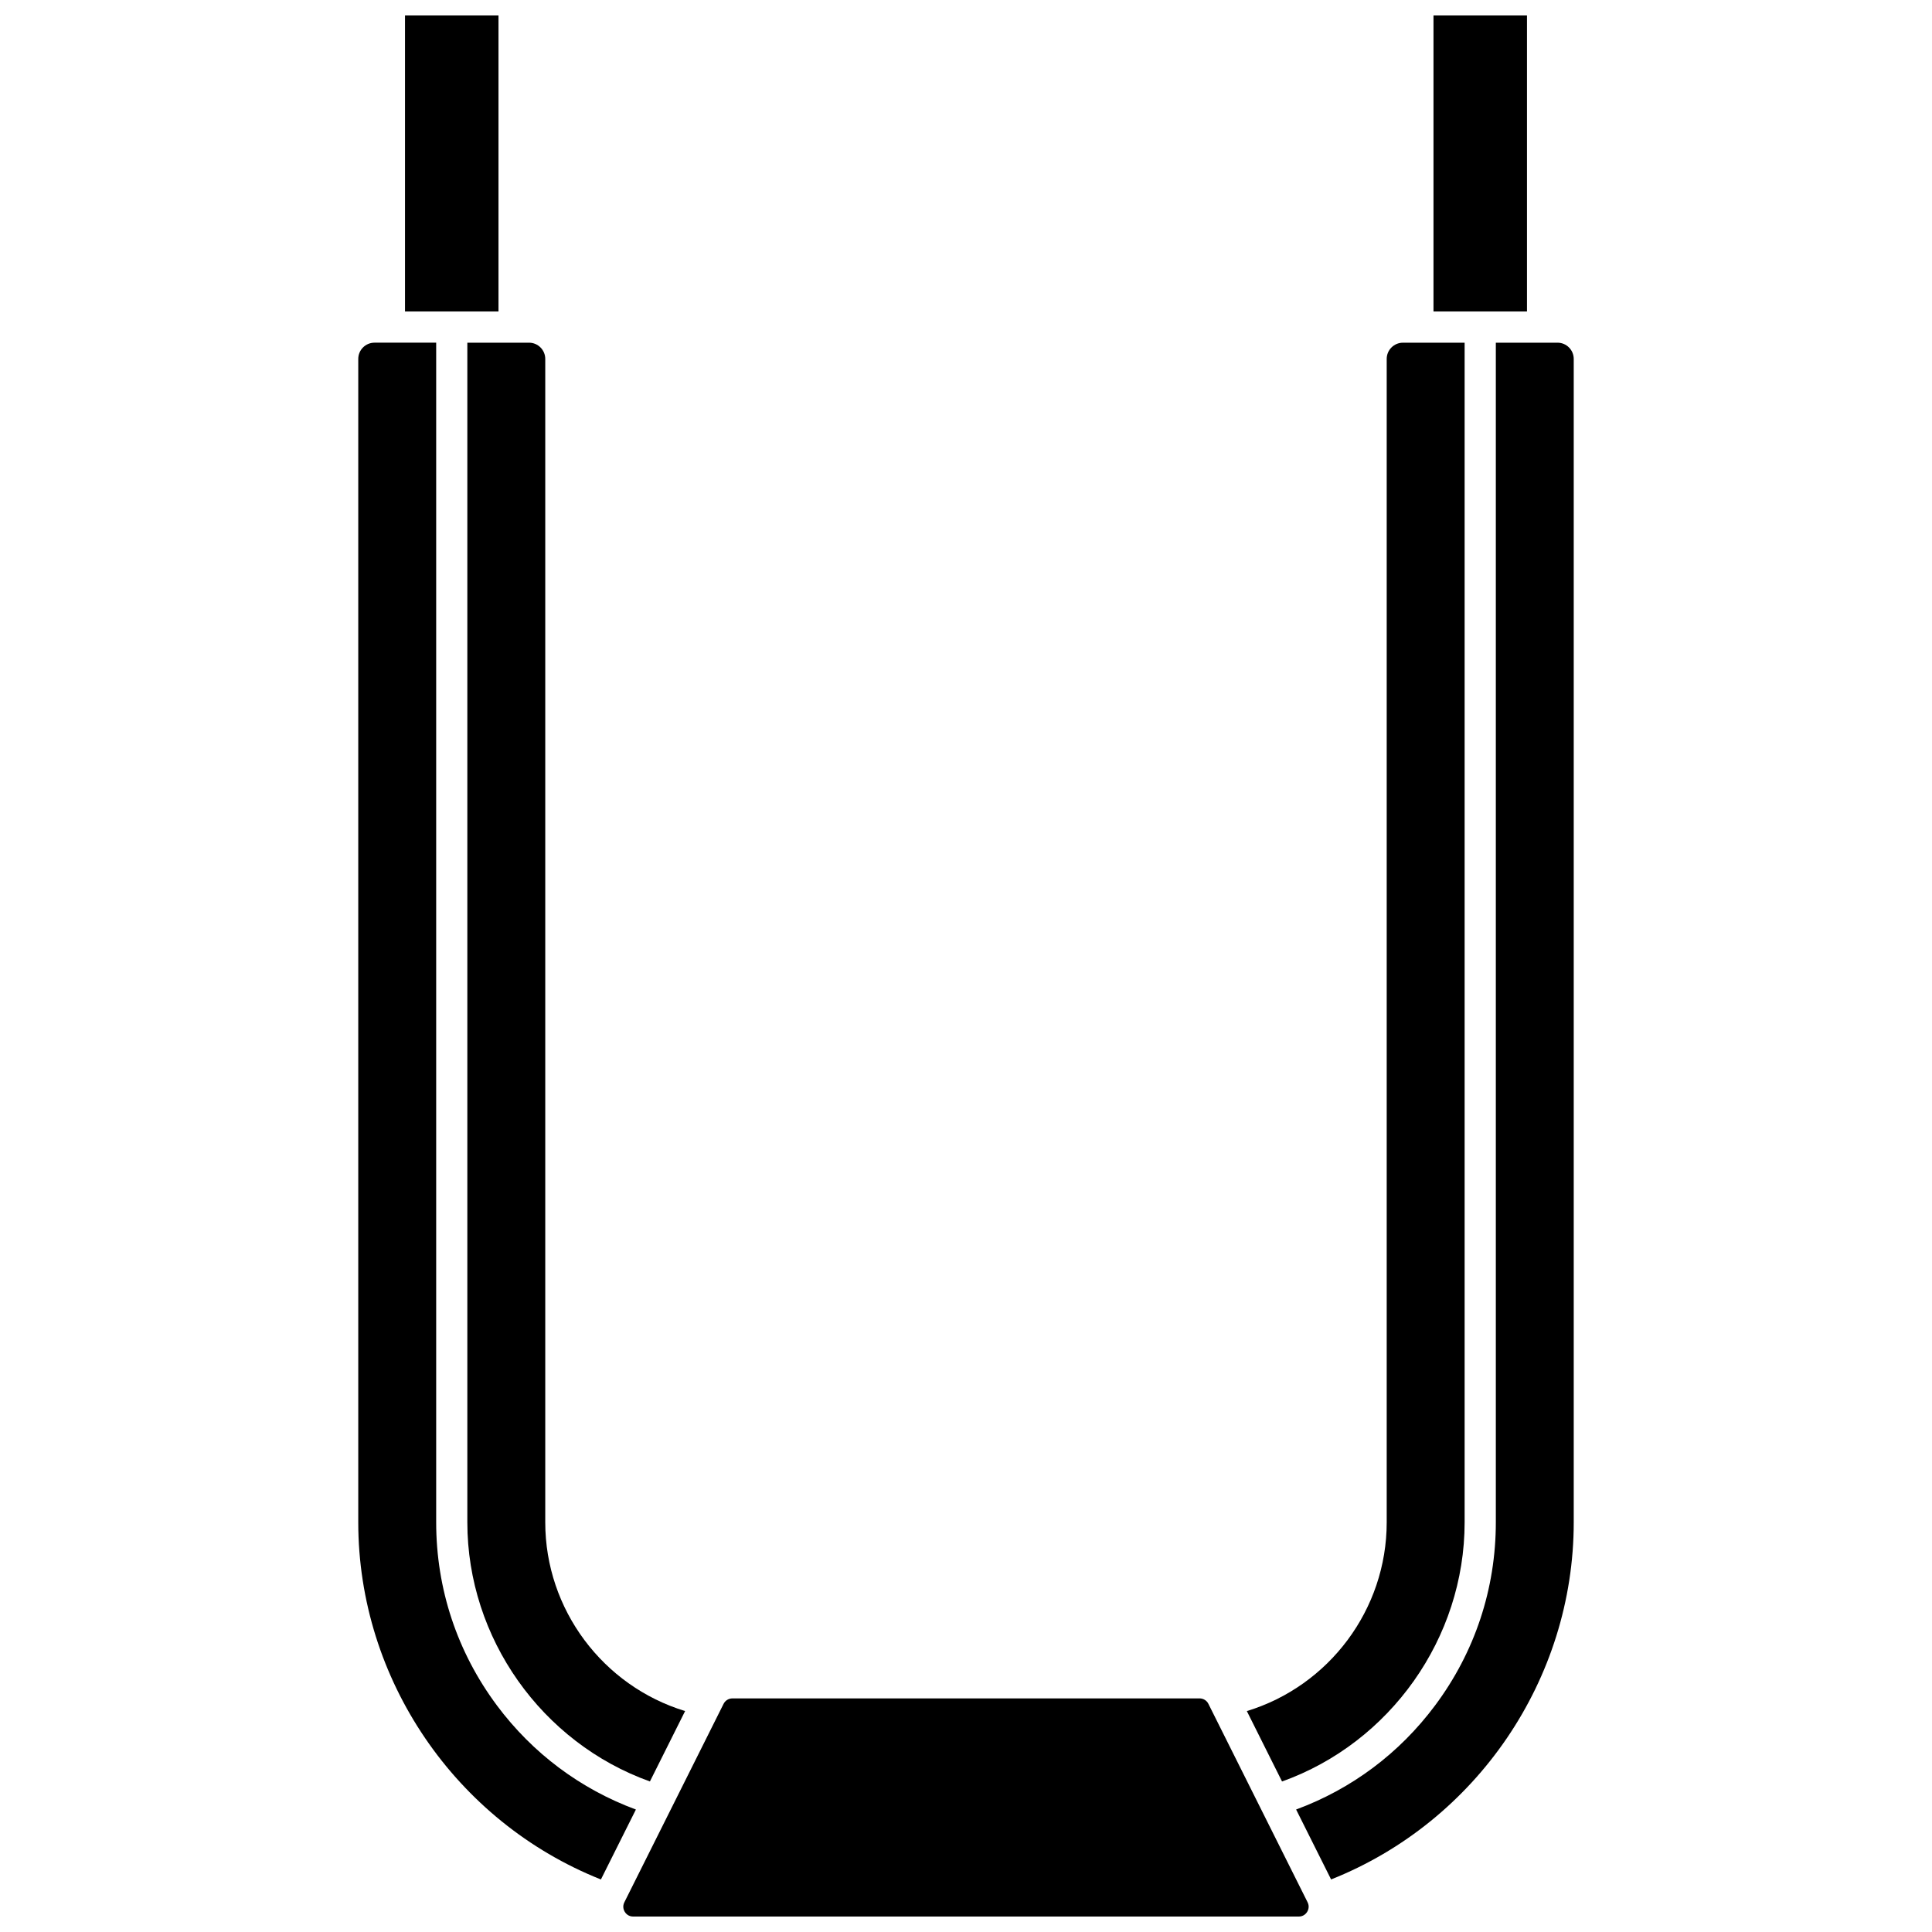
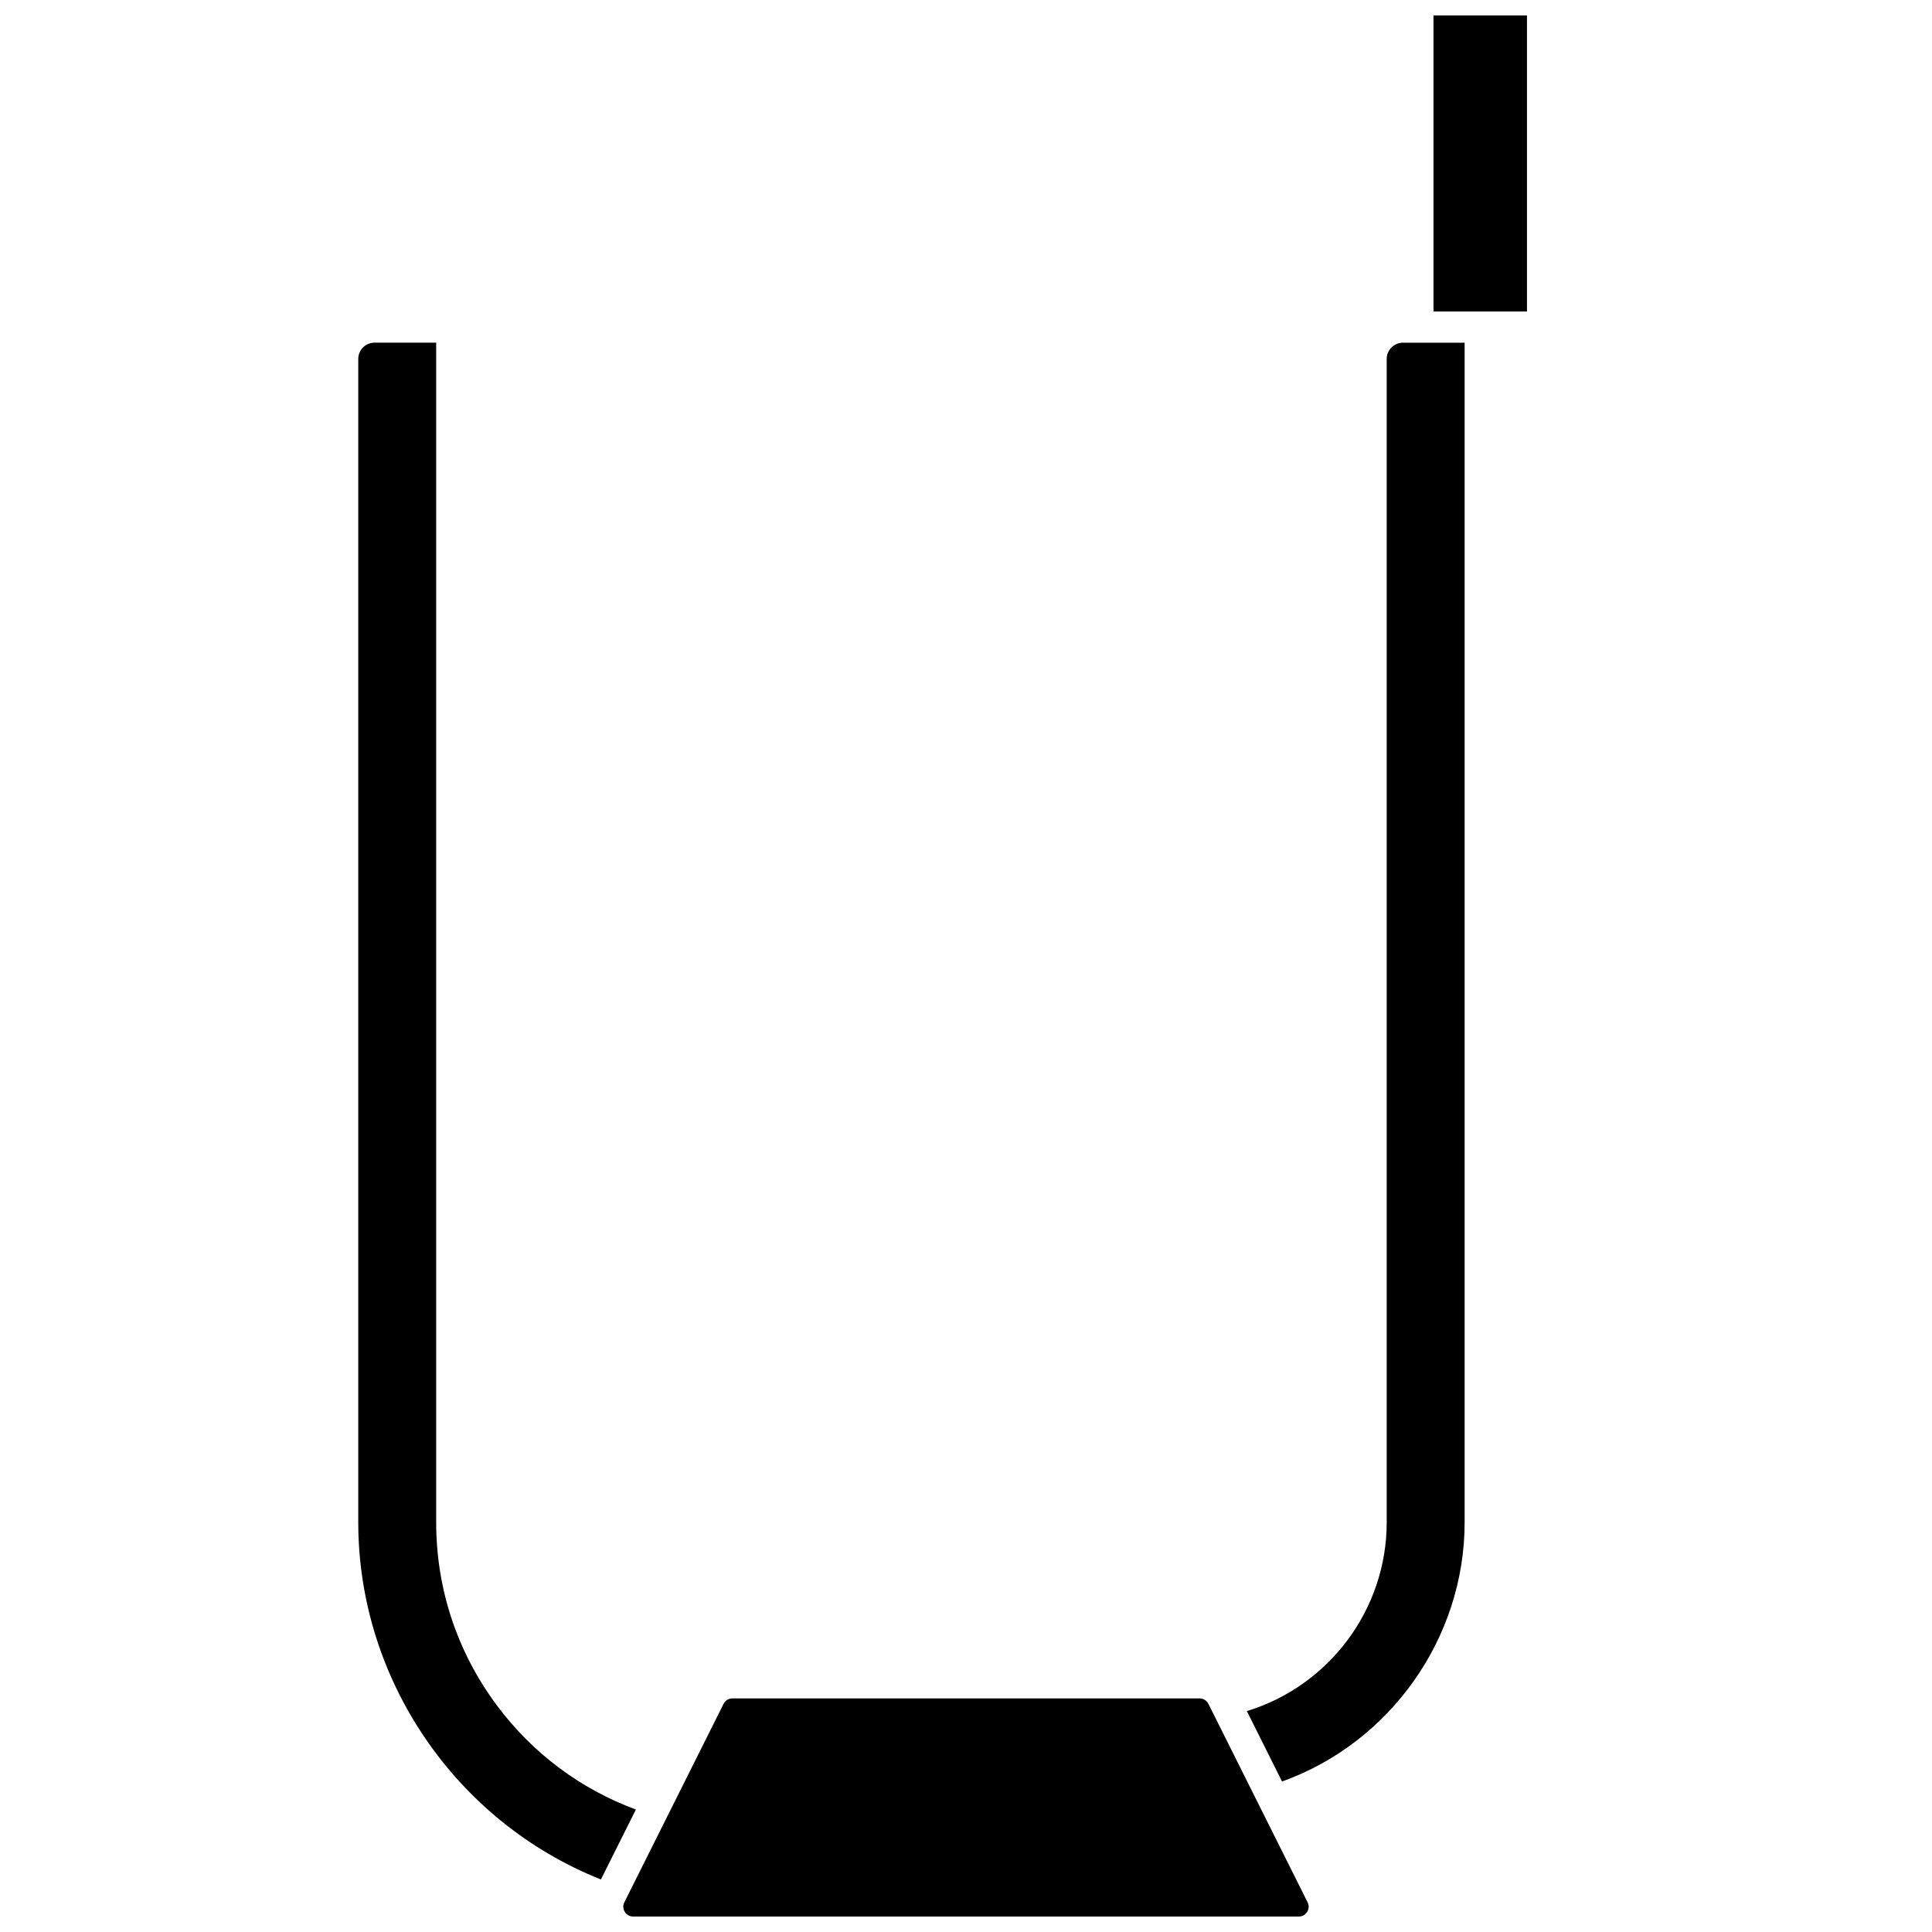
<svg xmlns="http://www.w3.org/2000/svg" width="800px" height="800px" version="1.1" viewBox="144 144 512 512">
  <defs>
    <clipPath id="c">
      <path d="m523 148.09h26v78.906h-26z" />
    </clipPath>
    <clipPath id="b">
      <path d="m251 148.09h26v78.906h-26z" />
    </clipPath>
    <clipPath id="a">
      <path d="m309 594h182v57.902h-182z" />
    </clipPath>
  </defs>
-   <path d="m267.85 547.44c0 30.684 19.727 58.41 48.383 68.664l9.328-18.656c-21.75-6.625-37.062-26.898-37.062-50.008v-308.32c0-2.375-1.93-4.305-4.305-4.305h-16.344z" />
  <g clip-path="url(#c)">
    <path d="m523.89 148.09h24.777v78.461h-24.777z" />
  </g>
  <g clip-path="url(#b)">
-     <path d="m251.33 148.09h24.777v78.461h-24.777z" />
-   </g>
+     </g>
  <path d="m532.14 547.44v-312.62h-16.344c-2.375 0-4.305 1.93-4.305 4.305v308.32c0 23.113-15.312 43.383-37.066 50.008l9.328 18.66c28.66-10.258 48.387-37.988 48.387-68.668z" />
  <path d="m275.69 595.96c-10.531-14.121-16.098-30.902-16.098-48.527v-312.62h-16.344c-2.375 0-4.305 1.93-4.305 4.305v308.32c0 41.562 25.758 79.305 64.305 94.641l9.27-18.535c-14.699-5.438-27.359-14.887-36.828-27.578z" />
-   <path d="m556.75 234.82h-16.34v312.62c0 17.625-5.566 34.406-16.102 48.527-9.465 12.691-22.129 22.141-36.824 27.57l9.27 18.535c38.547-15.328 64.301-53.07 64.301-94.633v-308.32c0-2.375-1.93-4.305-4.305-4.305z" />
  <g clip-path="url(#a)">
    <path d="m464.24 595.54c-0.445-0.895-1.344-1.449-2.344-1.449l-123.8 0.004c-1 0-1.895 0.555-2.344 1.449l-26.289 52.574c-0.59 1.18-0.117 2.172 0.113 2.547s0.91 1.242 2.227 1.242h176.38c1.316 0 1.996-0.867 2.227-1.242 0.23-0.371 0.703-1.367 0.113-2.547z" />
  </g>
</svg>